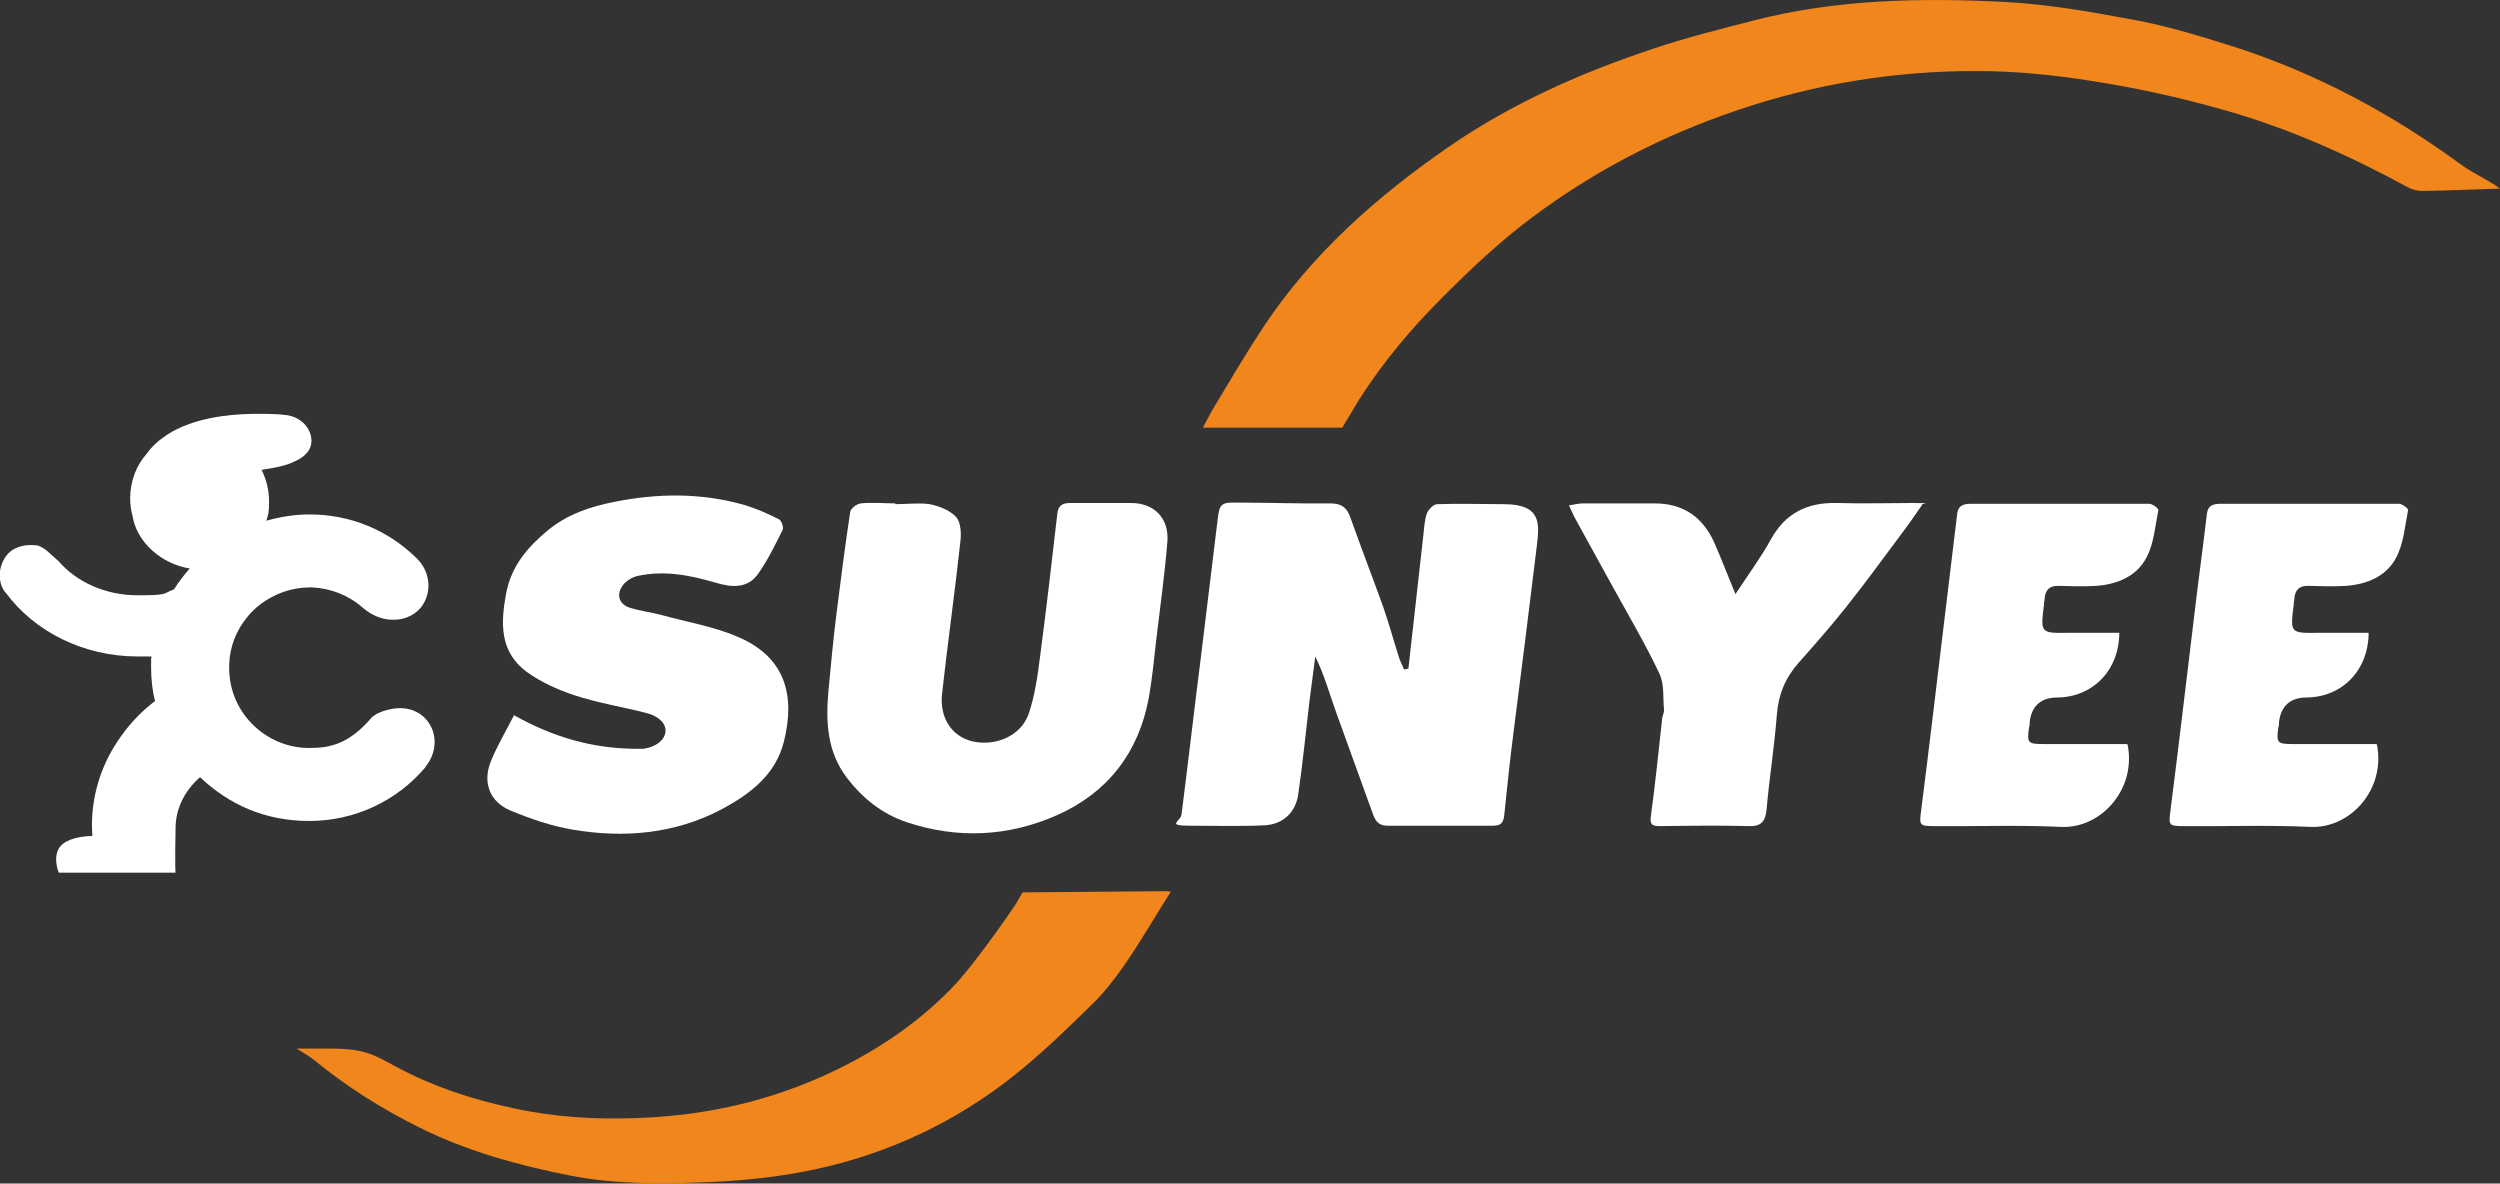
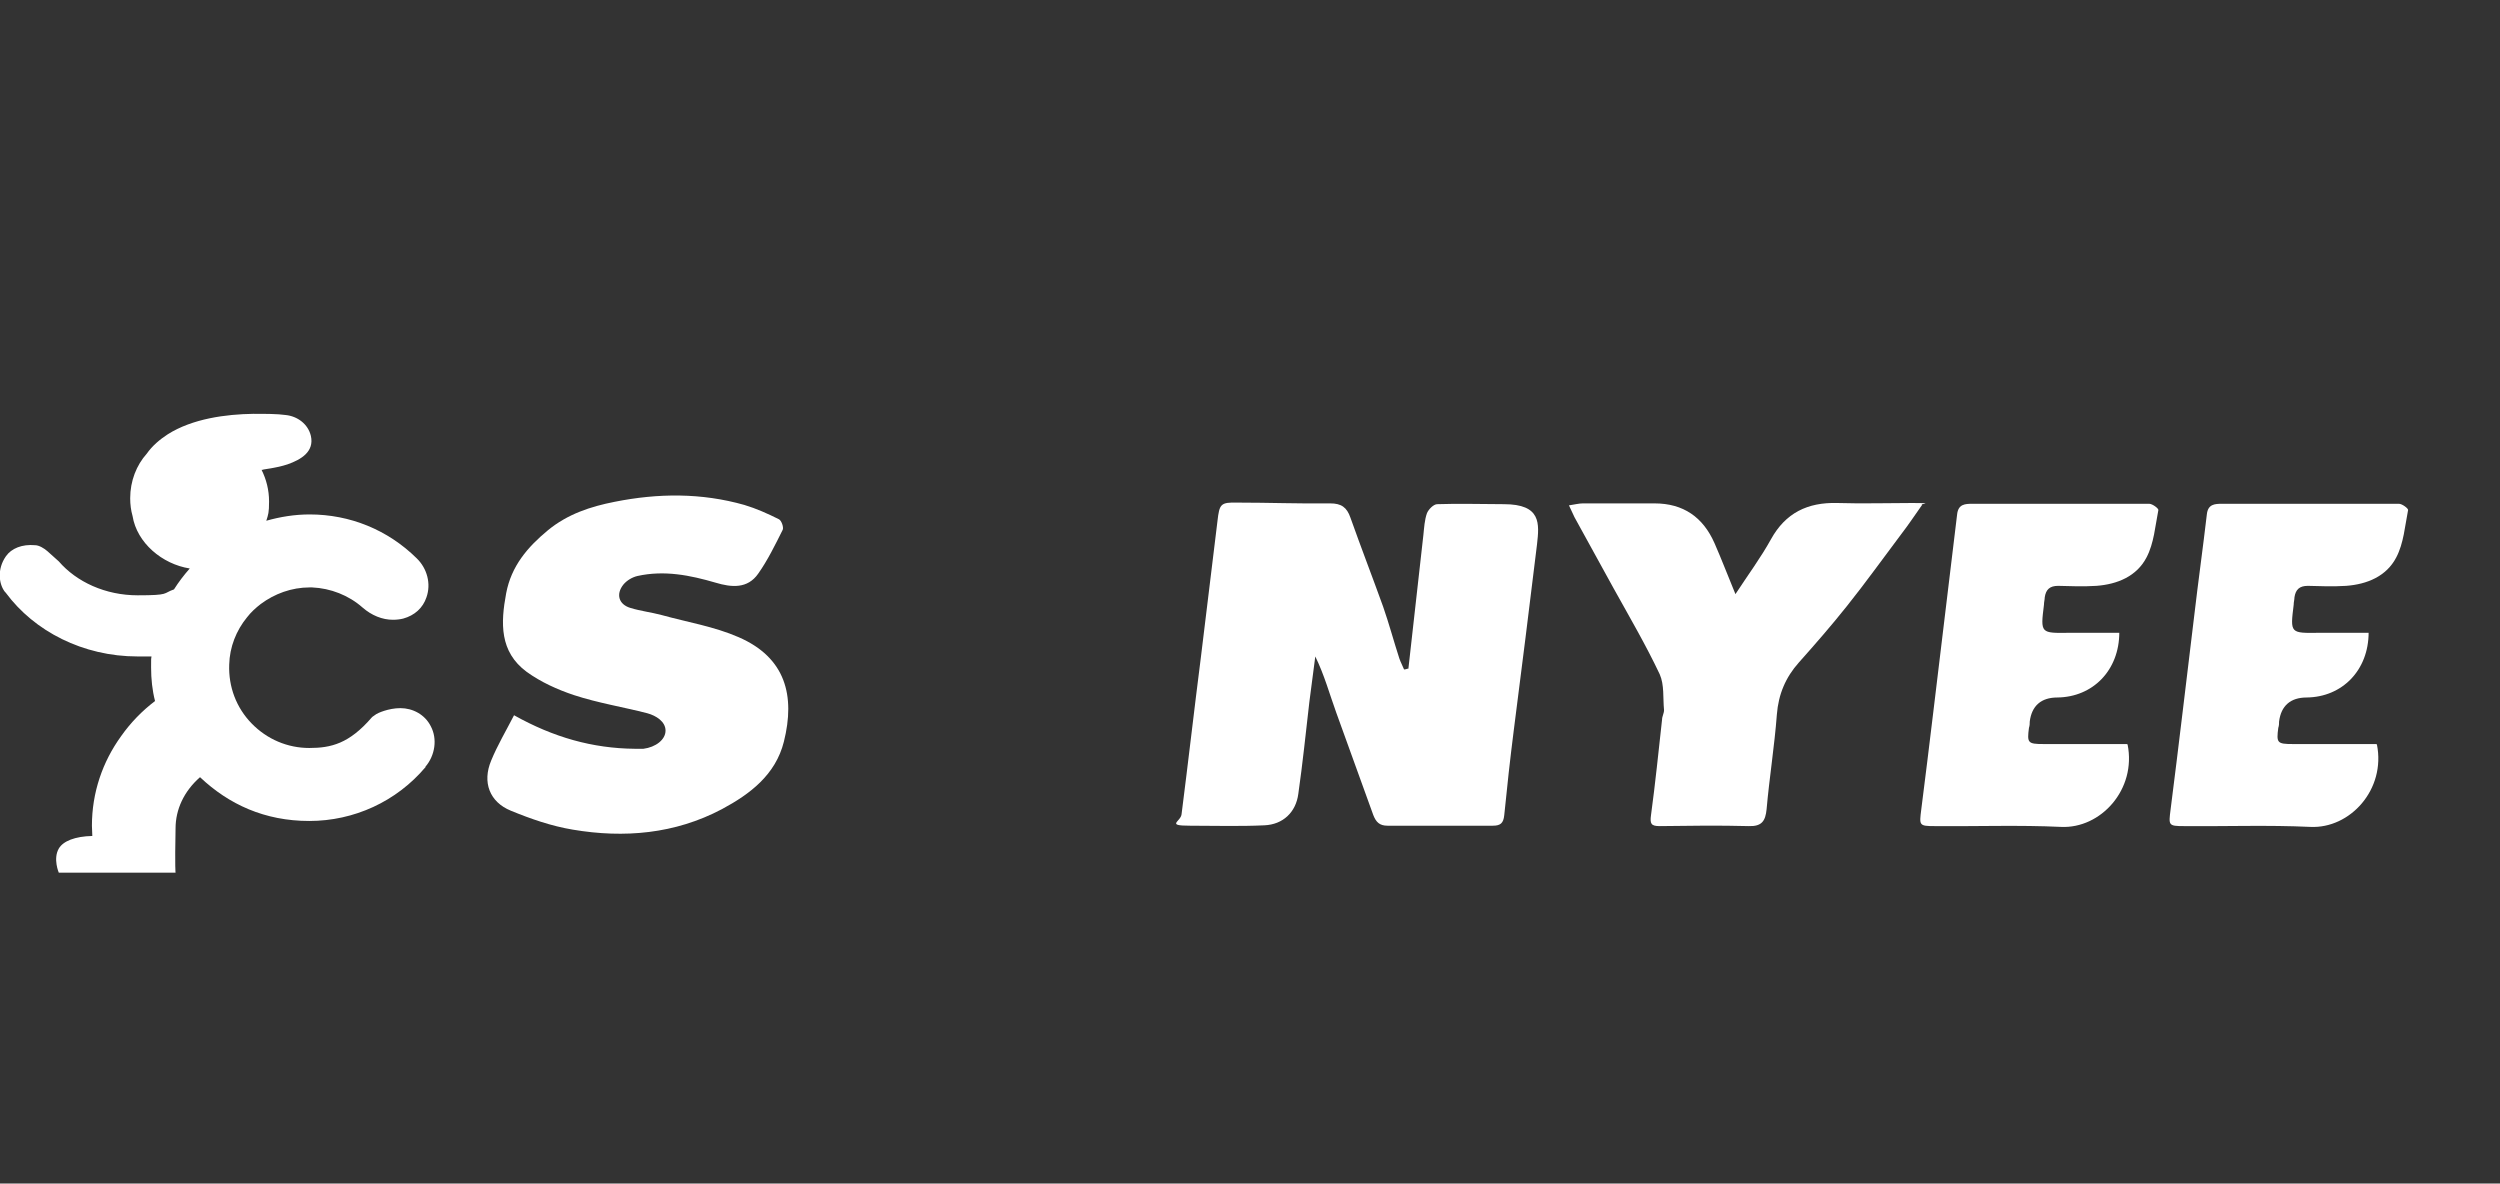
<svg xmlns="http://www.w3.org/2000/svg" version="1.1" viewBox="0 0 633.7 300">
  <rect x="0" y="0" width="633.7" height="300" fill="#333333" stroke="none" />
  <defs>
    <style>
      .cls-1 {
        fill: #f1861c;
      }

      .cls-2 {
        fill: #fff;
      }
    </style>
  </defs>
  <g>
    <g id="Layer_1">
-       <path class="cls-1" d="M340.3,108.4h-35.4c1-1.8,1.7-3.3,2.6-4.8,4.2-7,8.3-14,12.8-20.8,12.3-18.5,28.6-32.9,46.8-45.5,16.1-11.1,33.7-18.9,52.1-25,8.3-2.8,16.8-4.9,25.3-7.1C465.5-.2,486.9-.6,508.3.5c11.4.6,22.8,2.7,34,4.8,8.2,1.6,16.2,4.1,24.1,6.6,20.8,6.7,39.8,16.9,57.4,29.8,3.1,2.3,6.8,3.8,9.9,6.1-6.5.2-13.1.5-19.6.6-1.3,0-2.6-.3-3.7-.9-15.1-8.2-30.7-15.2-47.3-19.8-10.6-3-21.5-5.4-32.4-7.1-9.9-1.6-19.9-2.6-29.9-2.6-20.7,0-41,3.3-60.6,10-18.6,6.3-35.9,15.2-51.7,27-8.2,6.1-15.6,13.1-22.8,20.3-7.9,7.9-15,16.3-21.2,26l-4.2,7h0Z" />
      <path class="cls-2" d="M357,169.5c1.3-11.3,2.5-22.6,3.8-33.9.2-1.9.3-3.8.9-5.5.4-1,1.7-2.3,2.6-2.3,5.6-.2,11.3,0,16.9,0,9.5,0,9,4.9,8.4,10.2-1.9,15.8-3.9,31.5-5.9,47.2-.9,7.1-1.7,14.3-2.4,21.4-.2,2.1-1,2.7-2.9,2.7h-26.7c-2,0-2.9-.9-3.6-2.7-3.1-8.7-6.3-17.3-9.4-26-1.7-4.7-3-9.5-5.3-14.2-.5,3.8-1,7.7-1.5,11.5-.9,7.8-1.7,15.6-2.8,23.3-.6,4.7-3.9,7.8-8.6,8-6.3.3-12.5.1-18.8.1s-2.4-1-2.2-2.9c1.7-13.3,3.2-26.5,4.9-39.8,1.4-11.5,2.8-23,4.2-34.5.5-4.4.8-4.8,5.1-4.7,7.8,0,15.7.3,23.5.2,2.8,0,4.2,1,5.1,3.6,2.7,7.6,5.6,15.1,8.3,22.6,1.5,4.3,2.7,8.8,4.1,13.1.3.9.8,1.8,1.2,2.8.3,0,.6-.1.9-.2h.2Z" />
-       <path class="cls-2" d="M226.9,127.8c2.9,0,5.9-.4,8.8,0,2.4.5,5.2,1.6,6.7,3.3,1.2,1.4,1.3,4.3,1,6.5-1.4,12.8-3.2,25.5-4.6,38.2-.7,6.1,2.4,10.8,7.6,12.1,6,1.4,12.5-1.4,14.4-7.1,1.5-4.5,2.2-9.3,2.8-14.1,1.6-12.1,3-24.2,4.4-36.4.2-2.2,1.3-2.8,3.3-2.8h15.4c6,0,9.7,4,9.2,9.9-.7,8.5-1.9,17-2.9,25.5-.5,4.7-1,9.4-1.8,14-2.6,13.9-10.4,24-23.2,29.7-12.4,5.5-25.3,6.1-38.2,1.8-6.2-2.1-11.1-6-15.1-11.2-5.1-6.7-5.4-14.3-4.7-22.1.6-6.4,1.2-12.9,2-19.3,1.1-8.7,2.2-17.4,3.5-26,.1-.9,1.7-2.1,2.7-2.2,2.9-.3,5.9,0,8.8,0h0Z" />
      <path class="cls-2" d="M130.3,181.3c10,5.6,19.9,8.4,30.6,8.5h2.2c3.1-.4,5.6-2.3,5.6-4.6s-2.4-3.8-4.6-4.4c-6.2-1.6-12.5-2.6-18.6-4.6-4.2-1.4-8.4-3.3-12-5.9-6.9-5.1-6.6-12.4-5.2-19.9,1.3-6.9,5.4-11.7,10.6-16,5-4.1,10.8-6,16.9-7.2,11-2.2,22-2.3,32.9.8,3,.9,5.9,2.2,8.7,3.6.7.3,1.3,2.1,1,2.7-1.9,3.8-3.8,7.7-6.2,11.1-2.7,3.9-6.8,3.5-10.8,2.3-6.5-1.9-13-3.2-19.8-1.7-1.3.3-2.7,1.1-3.6,2.2-1.9,2.4-1.2,5,1.8,5.9,2.6.8,5.3,1.1,7.9,1.8,6.5,1.8,13.3,2.9,19.5,5.6,12,5.2,14.4,14.9,11.5,26.5-2.1,8.4-8.6,13.3-15.7,17.1-11.9,6.3-24.8,7.4-37.8,5.2-5.4-.9-10.6-2.7-15.7-4.8-5.4-2.2-7.3-7.2-5-12.7,1.6-3.9,3.8-7.6,5.8-11.5h0Z" />
-       <path class="cls-1" d="M75.3,265.8h8.7c8.7,0,11.2,1.8,16.4,4.6,9.3,5,19.3,8.3,29.7,10.5,10.4,2.3,20.9,2.9,31.4,2.5,18-.6,35.1-4.6,51.3-12.6,10.7-5.3,20.4-12,28.6-20.5,6.1-6.3,16-21,16-21l1.8-3.1s25.5-.2,36-.3c0,0,1,0,1.6.1-3.9,6.1-7.7,12.7-11.7,18.5-2.5,3.6-5.2,7.1-8.3,10.1-6.2,6.1-12.4,12.1-19.1,17.5-14.9,12-31.9,20.1-50.6,24.2-8.7,1.9-17.7,2.9-26.6,3.3-12,.5-24.1.7-35.9-1.6-13.1-2.6-26-6.1-38.1-12.1-9.7-4.8-18.7-10.5-27-17.3-1.1-.9-2.3-1.5-4.3-2.8h0Z" />
      <path class="cls-2" d="M487.2,128c-1.9,2.7-3.5,5.1-5.2,7.3-4.6,6.1-9.1,12.4-13.9,18.4-3.9,4.9-8,9.6-12.1,14.2-3.4,3.8-5.2,8.1-5.6,13.2-.6,8-1.9,16-2.6,24-.3,3-1.2,4.4-4.5,4.3-7.5-.2-15.1-.1-22.6,0-2.2,0-2.5-.6-2.2-2.8,1.1-8.1,1.9-16.1,2.8-24.2,0-.8.5-1.6.5-2.4-.3-3.1.1-6.4-1.1-9.1-3.5-7.4-7.7-14.6-11.7-21.8-3.3-6-6.6-12-9.9-18-.4-.8-.8-1.7-1.4-3,1.4-.2,2.5-.5,3.5-.5h18.2c7.3,0,12.3,3.5,15.2,10.1,1.8,4.1,3.4,8.3,5.3,12.9,3.2-4.9,6.4-9.2,9-13.9,3.7-6.7,9.3-9.4,16.8-9.2,6.4.2,12.8,0,19.1,0s1.3.2,2.5.5h0Z" />
      <path class="cls-2" d="M600.4,160.3c0,9.6-6.7,16.4-15.7,16.5-4.1,0-6.5,2.1-7,6.1,0,.5,0,1-.2,1.6-.5,3.8-.3,4.1,3.7,4.1h21s.2,0,.3.1c2.3,11.4-6.8,21.4-16.9,20.9-10.7-.5-21.3-.1-32-.2-4,0-3.9-.2-3.4-4.2,2.1-16.4,4-32.8,6-49.2,1-8.6,2.2-17.1,3.2-25.7.3-2.5,2-2.6,3.8-2.6h35.2c3.2,0,6.5,0,9.7,0,.8,0,2.4,1.2,2.3,1.6-.8,4-1.1,8.4-3,12-2.5,4.8-7.4,6.8-12.7,7.2-3.2.2-6.5.1-9.7,0-2.1,0-3.1.9-3.4,2.9,0,.6-.2,1.2-.2,1.9-.9,7.3-.9,7.2,6.6,7.1h12.4Z" />
      <path class="cls-2" d="M537.2,160.3c0,9.6-6.7,16.4-15.7,16.5-4.1,0-6.5,2.1-7,6.1,0,.5,0,1-.2,1.6-.5,3.8-.3,4.1,3.7,4.1h21s.2,0,.3.1c2.3,11.4-6.8,21.4-16.9,20.9-10.6-.5-21.3-.1-32-.2-4,0-3.9-.2-3.4-4.2,2.1-16.4,4-32.8,6-49.2,1-8.6,2.1-17.1,3.1-25.7.3-2.5,2-2.6,3.8-2.6h35.2c3.2,0,6.5,0,9.7,0,.8,0,2.4,1.2,2.3,1.6-.8,4-1.1,8.4-3,12-2.5,4.8-7.4,6.8-12.7,7.2-3.2.2-6.5.1-9.7,0-2.1,0-3.1.9-3.4,2.9,0,.6-.2,1.2-.2,1.9-.9,7.3-.9,7.2,6.6,7.1h12.5Z" />
      <path class="cls-2" d="M107.9,194.4h0c-7.4,8.8-18.2,13.7-29.5,13.7s-20.4-4.2-27.7-11.1c-4.1,3.6-6.2,8.2-6.2,13-.2,10.2,0,11.2,0,11.2H14.9s-1.5-3.5,0-6.1c1.1-1.9,4.1-3.1,8.5-3.2,0-.9-.1-1.7-.1-2.6,0-8.4,2.7-16.2,7.4-22.7,2.4-3.4,5.3-6.4,8.6-8.9-.7-2.7-1-5.6-1-8.5s0-1.9.1-2.8c-.6,0-1.2,0-1.7,0h-1.8c-13.9,0-26.2-6.4-33.4-16.1,0,0,0-.1-.2-.2-1.6-2-2.1-5.8.2-9.1,1.4-2,4.1-3.1,7.4-2.8,1,0,2.3.8,3.1,1.5l2.9,2.6c4.5,5.2,11.8,8.6,20,8.6s6.3-.5,9.2-1.5c1.2-1.9,2.5-3.6,4-5.3-7-1.1-13.4-6.5-14.5-13.3,0,0,0,0,0,0-.4-1.4-.6-2.9-.6-4.5,0-4.4,1.6-8.4,4.2-11.3,1.4-2,3.3-3.6,5.3-4.9,6.3-4,14.8-5.1,21.7-5.2,3.2,0,6.1,0,8.2.3,3,.3,5.7,2.3,6.4,5.3.9,4-2.5,6-5.9,7.2-3,1-6,1.2-6.4,1.4h-.2c1.2,2.4,1.9,5.1,1.9,8s-.2,3.3-.7,4.9c3.5-1,7.2-1.6,11-1.6,10.2,0,19.8,3.9,27.1,11.1,2.7,2.6,3.7,6.5,2.5,9.9-.9,2.7-3,4.6-5.9,5.4-.8.2-1.7.3-2.6.3-2.7,0-5.4-1.1-7.7-3.1-3.5-3.1-8.1-4.9-12.8-5.1h-.6c-4.6,0-8.9,1.6-12.4,4.2-1.3,1-2.5,2.1-3.5,3.4-2.7,3.3-4.4,7.5-4.5,12-.2,5.6,1.8,10.9,5.7,14.9,3.9,4,9.1,6.2,14.6,6.2s10.1-1.1,15.8-7.7l.2-.2,1-.7h0c.3-.2,3-1.5,6.1-1.5s6.2,1.6,7.7,4.6c1.7,3.2,1.1,7.4-1.4,10.3Z" />
    </g>
  </g>
</svg>